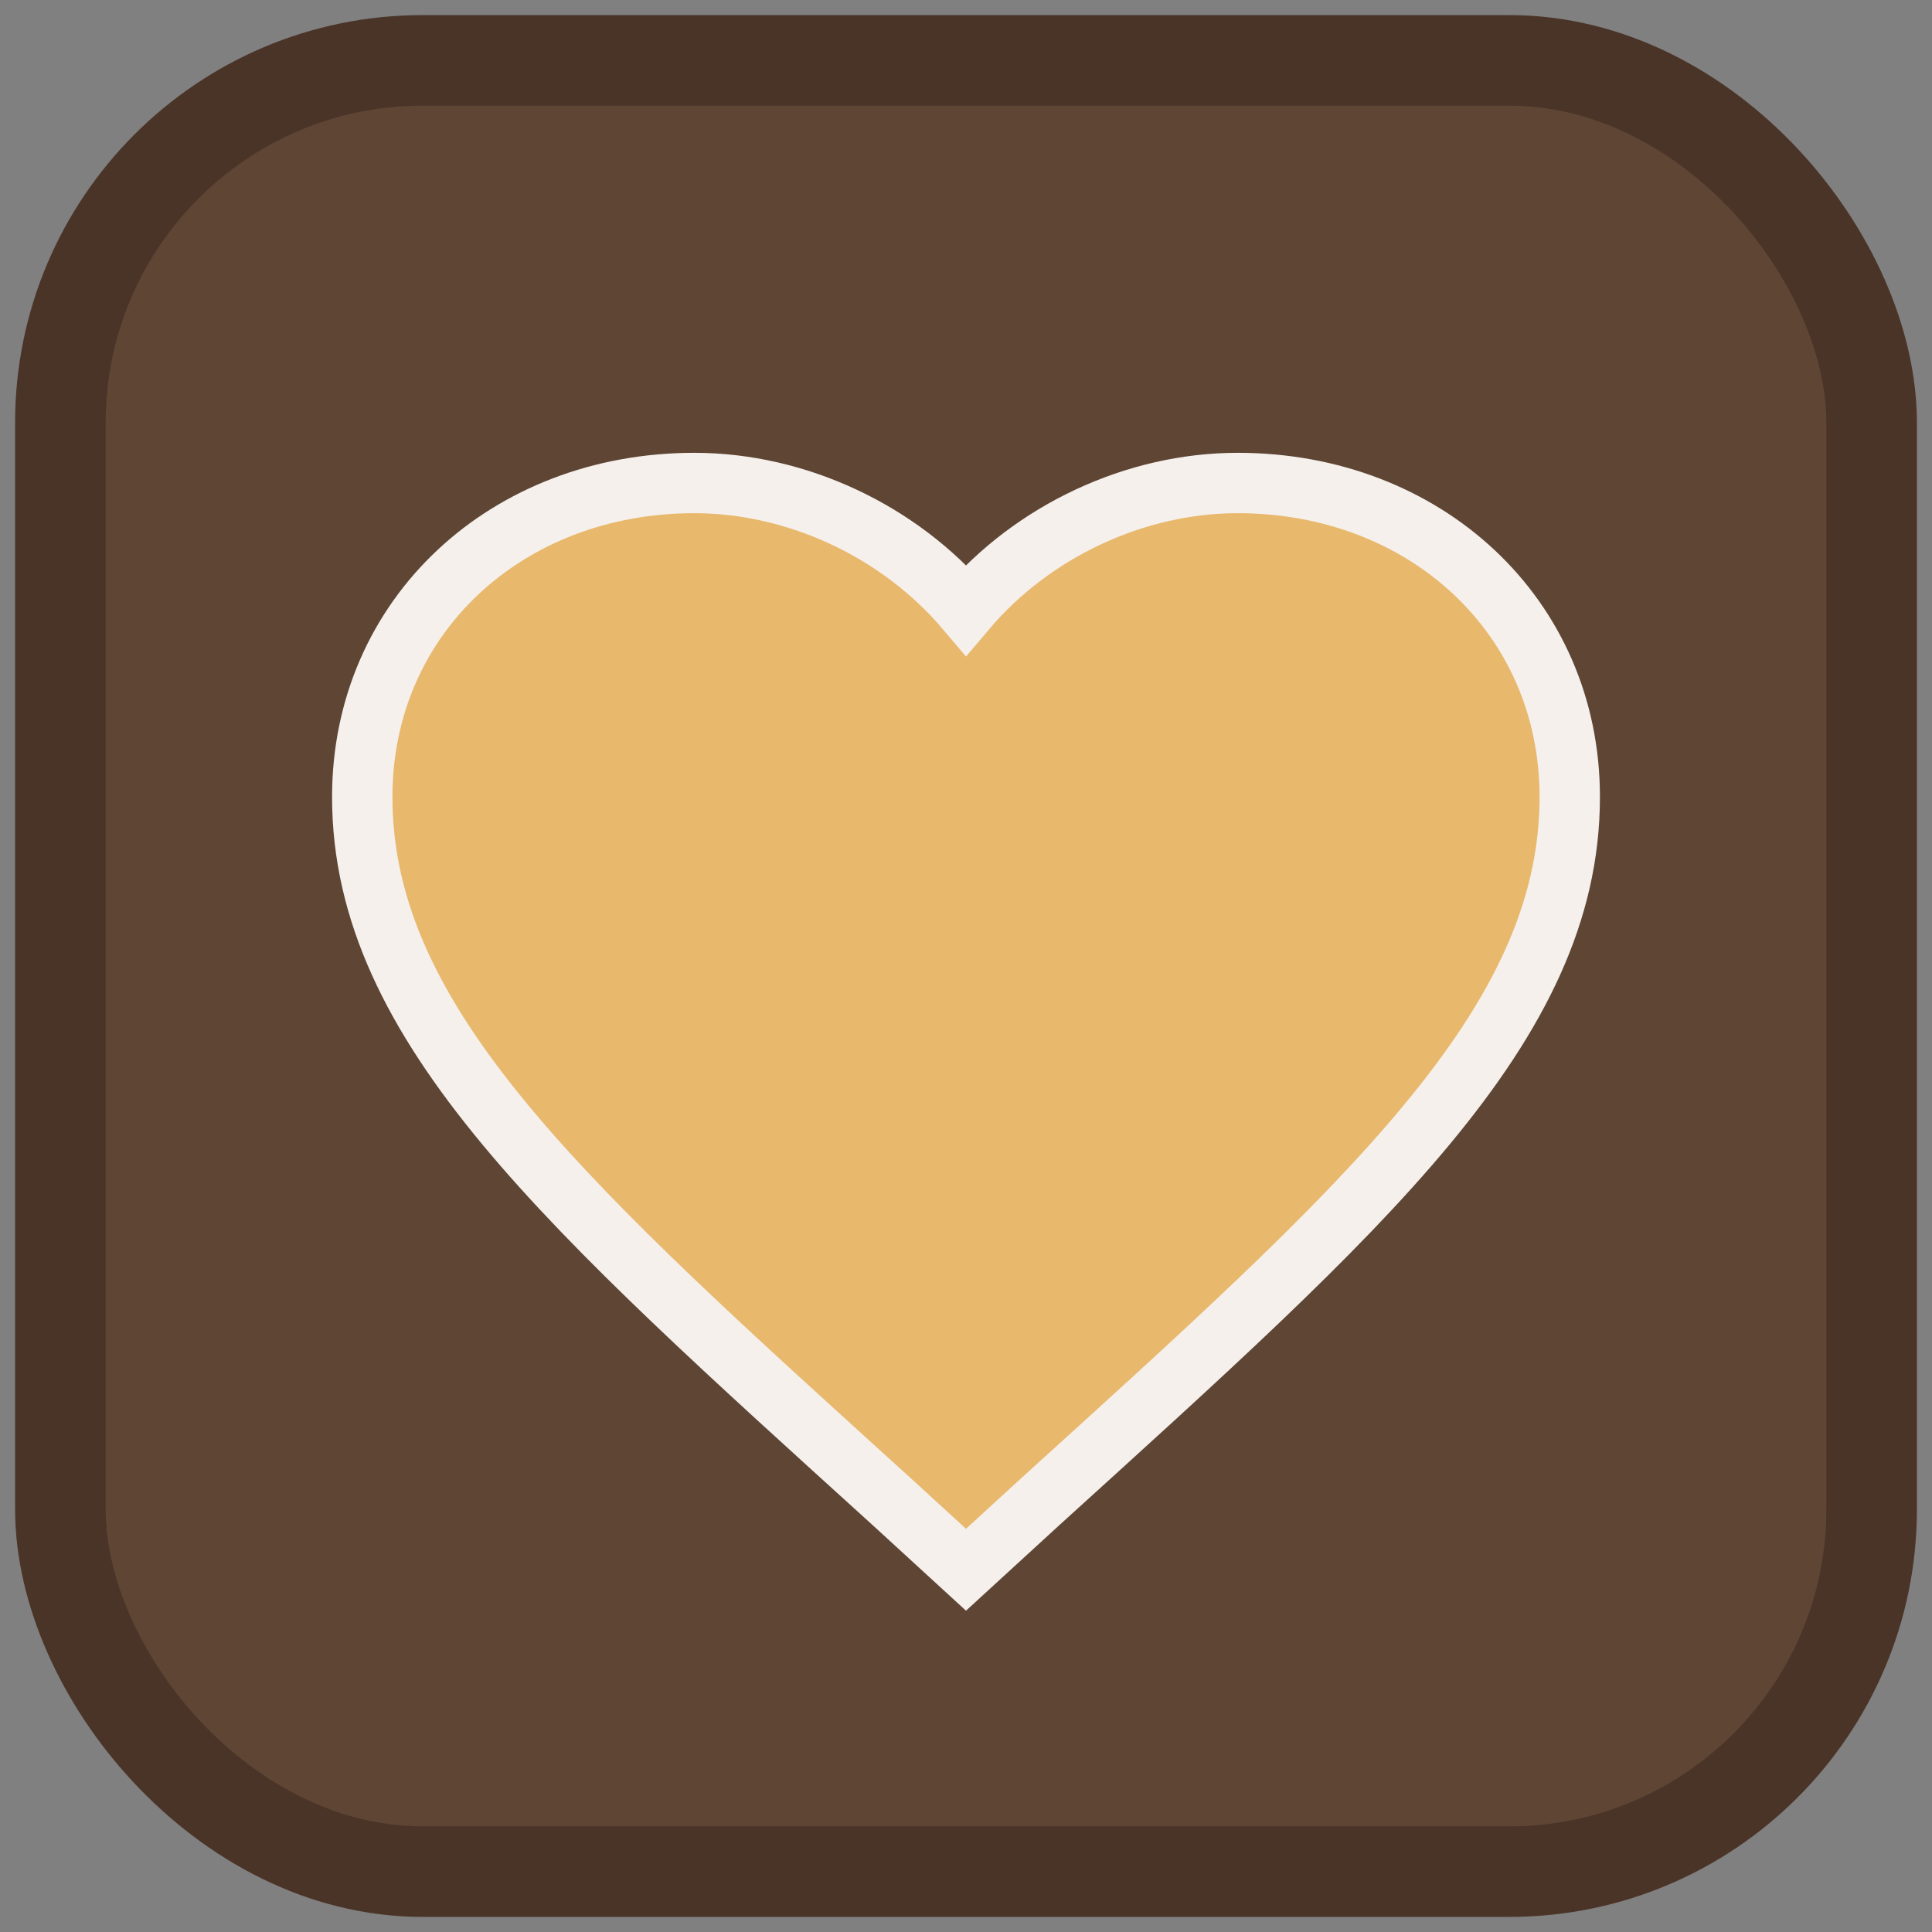
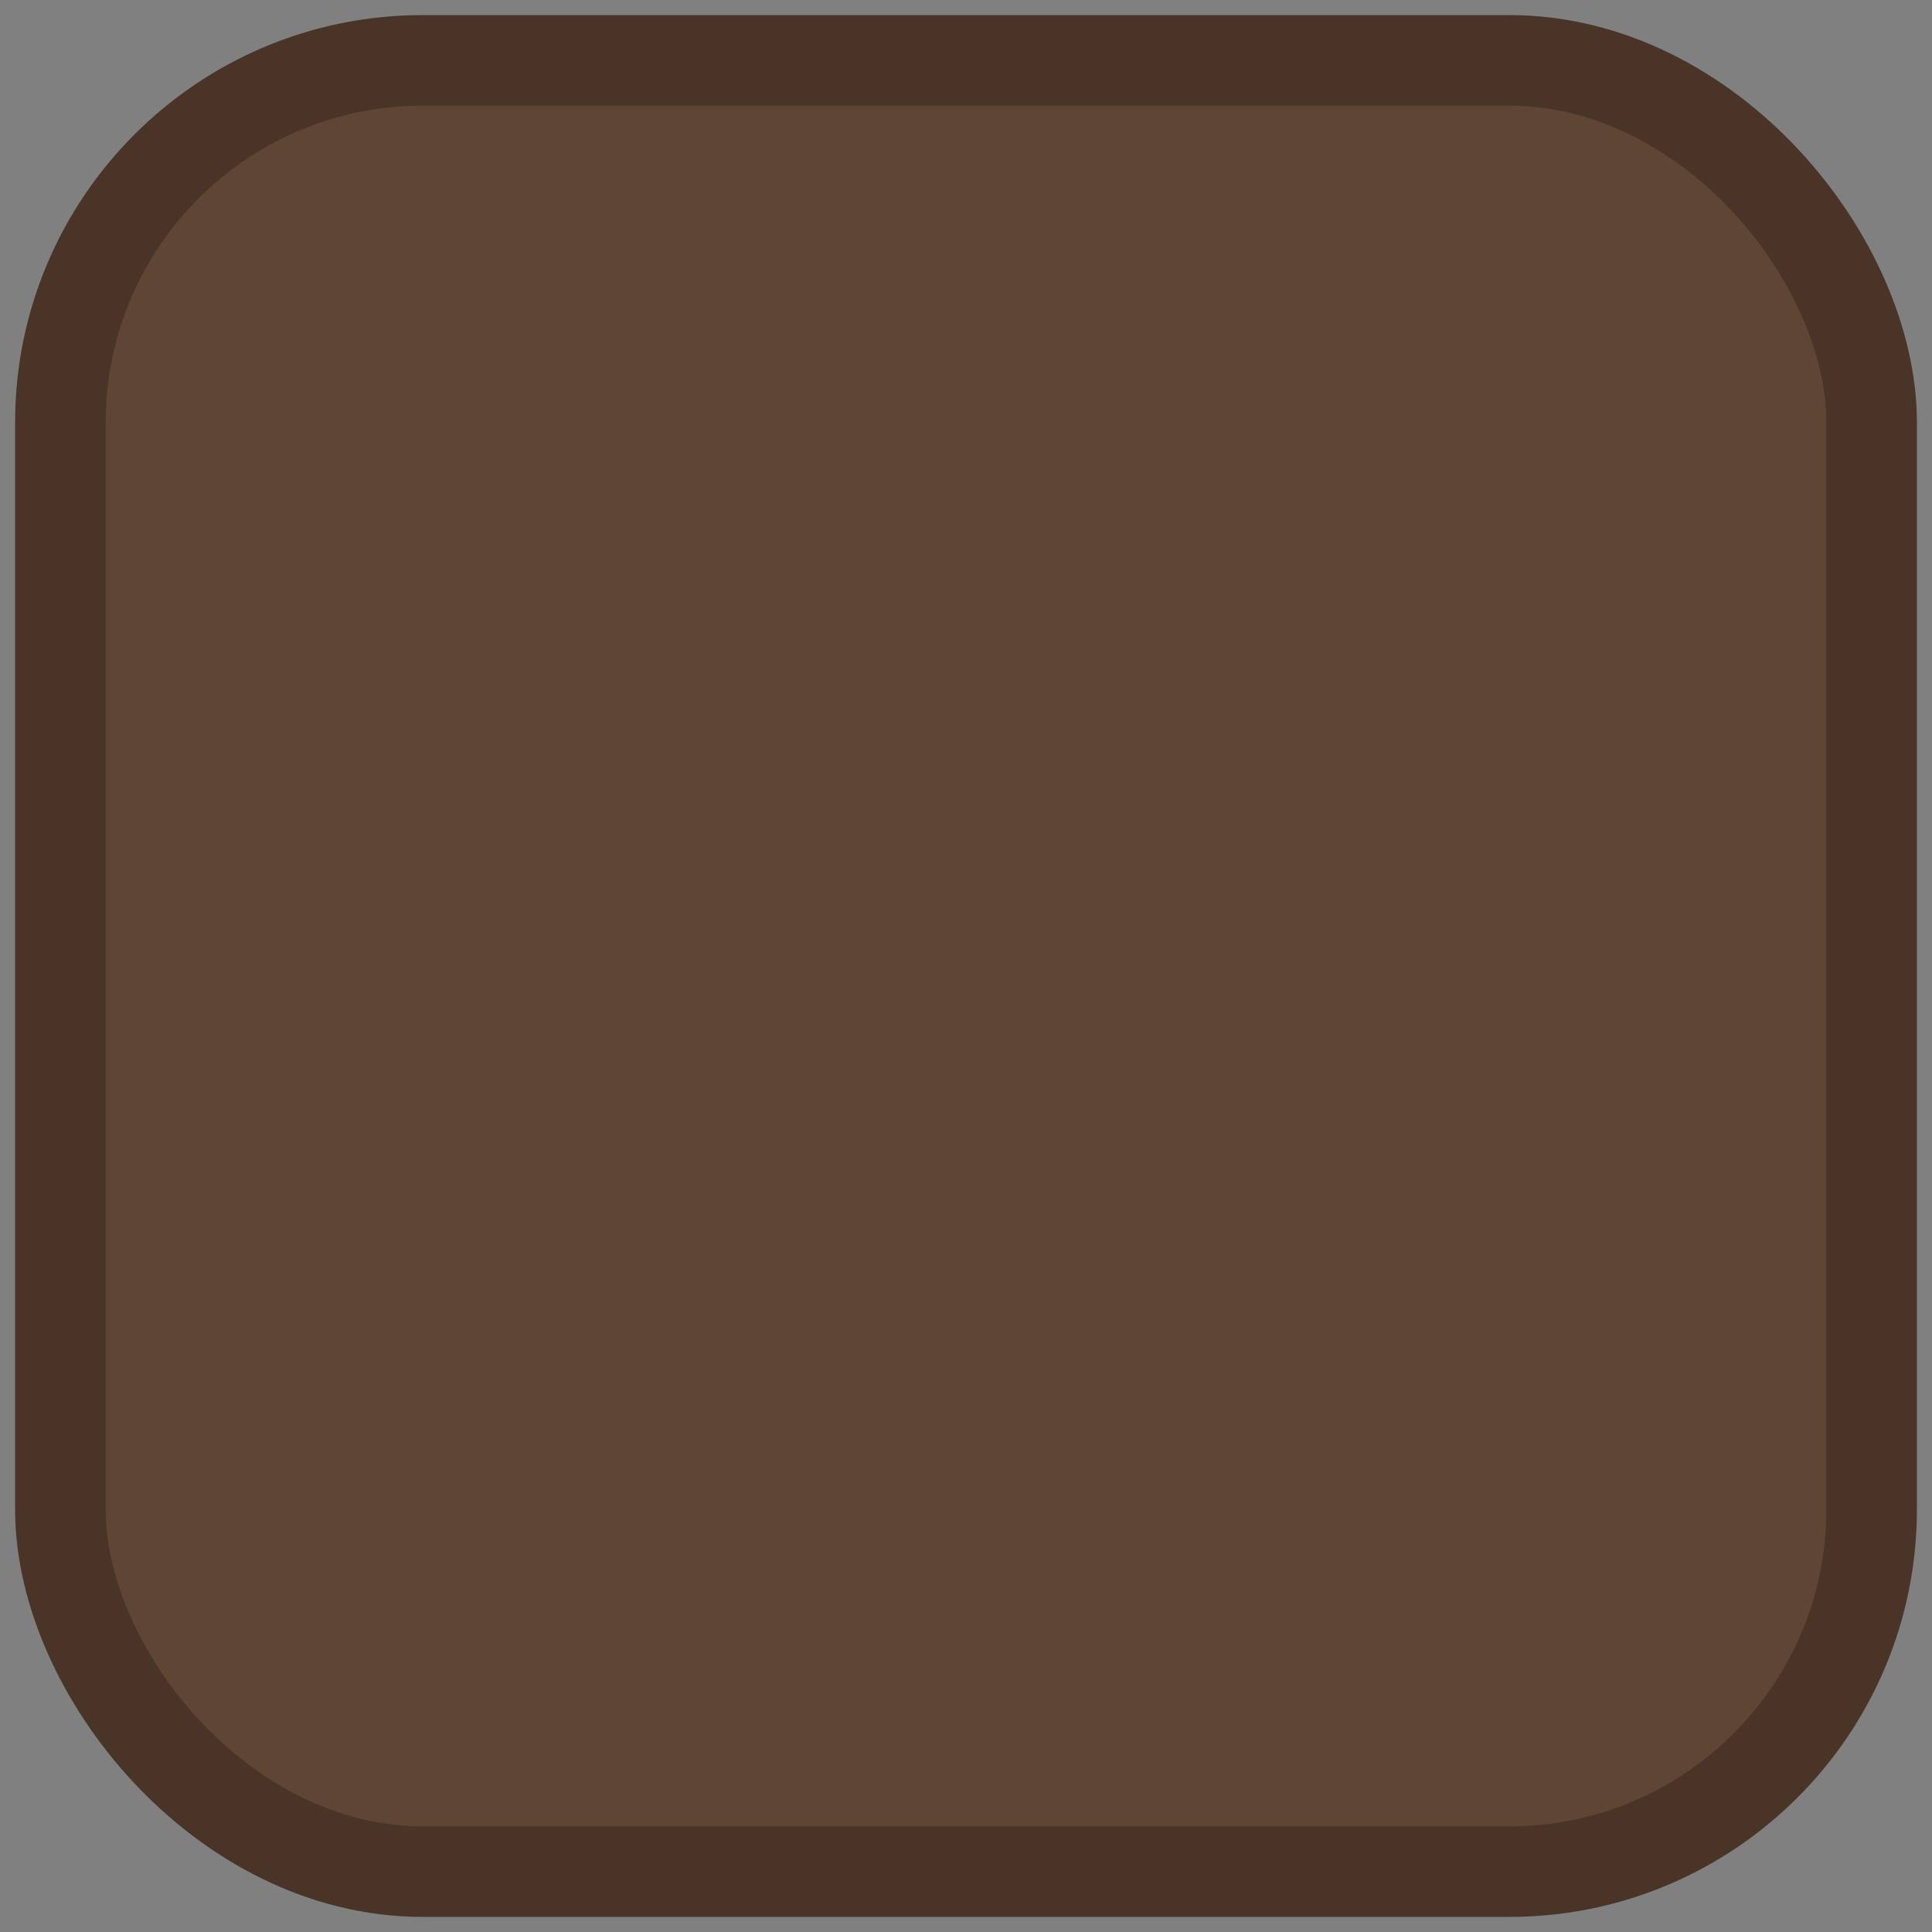
<svg xmlns="http://www.w3.org/2000/svg" viewBox="0 0 32 32" width="32" height="32">
  <rect x="0" y="0" width="32" height="32" fill="#808080" stroke="none" />
  <rect x="1" y="1" width="30" height="30" rx="6" ry="6" fill="#5E4534" stroke="#4A3428" stroke-width="1.5" />
-   <path d="M16 26l-1.2-1.1C9.4 20 6 17 6 13.2 6 10.2 8.4 8 11.5 8c1.7 0 3.4.8 4.5 2.1C17.1 8.8 18.8 8 20.5 8 23.6 8 26 10.2 26 13.2c0 3.8-3.4 6.8-8.8 11.7L16 26z" fill="#E8B86D" stroke="#F5F0EC" stroke-width="1" />
</svg>